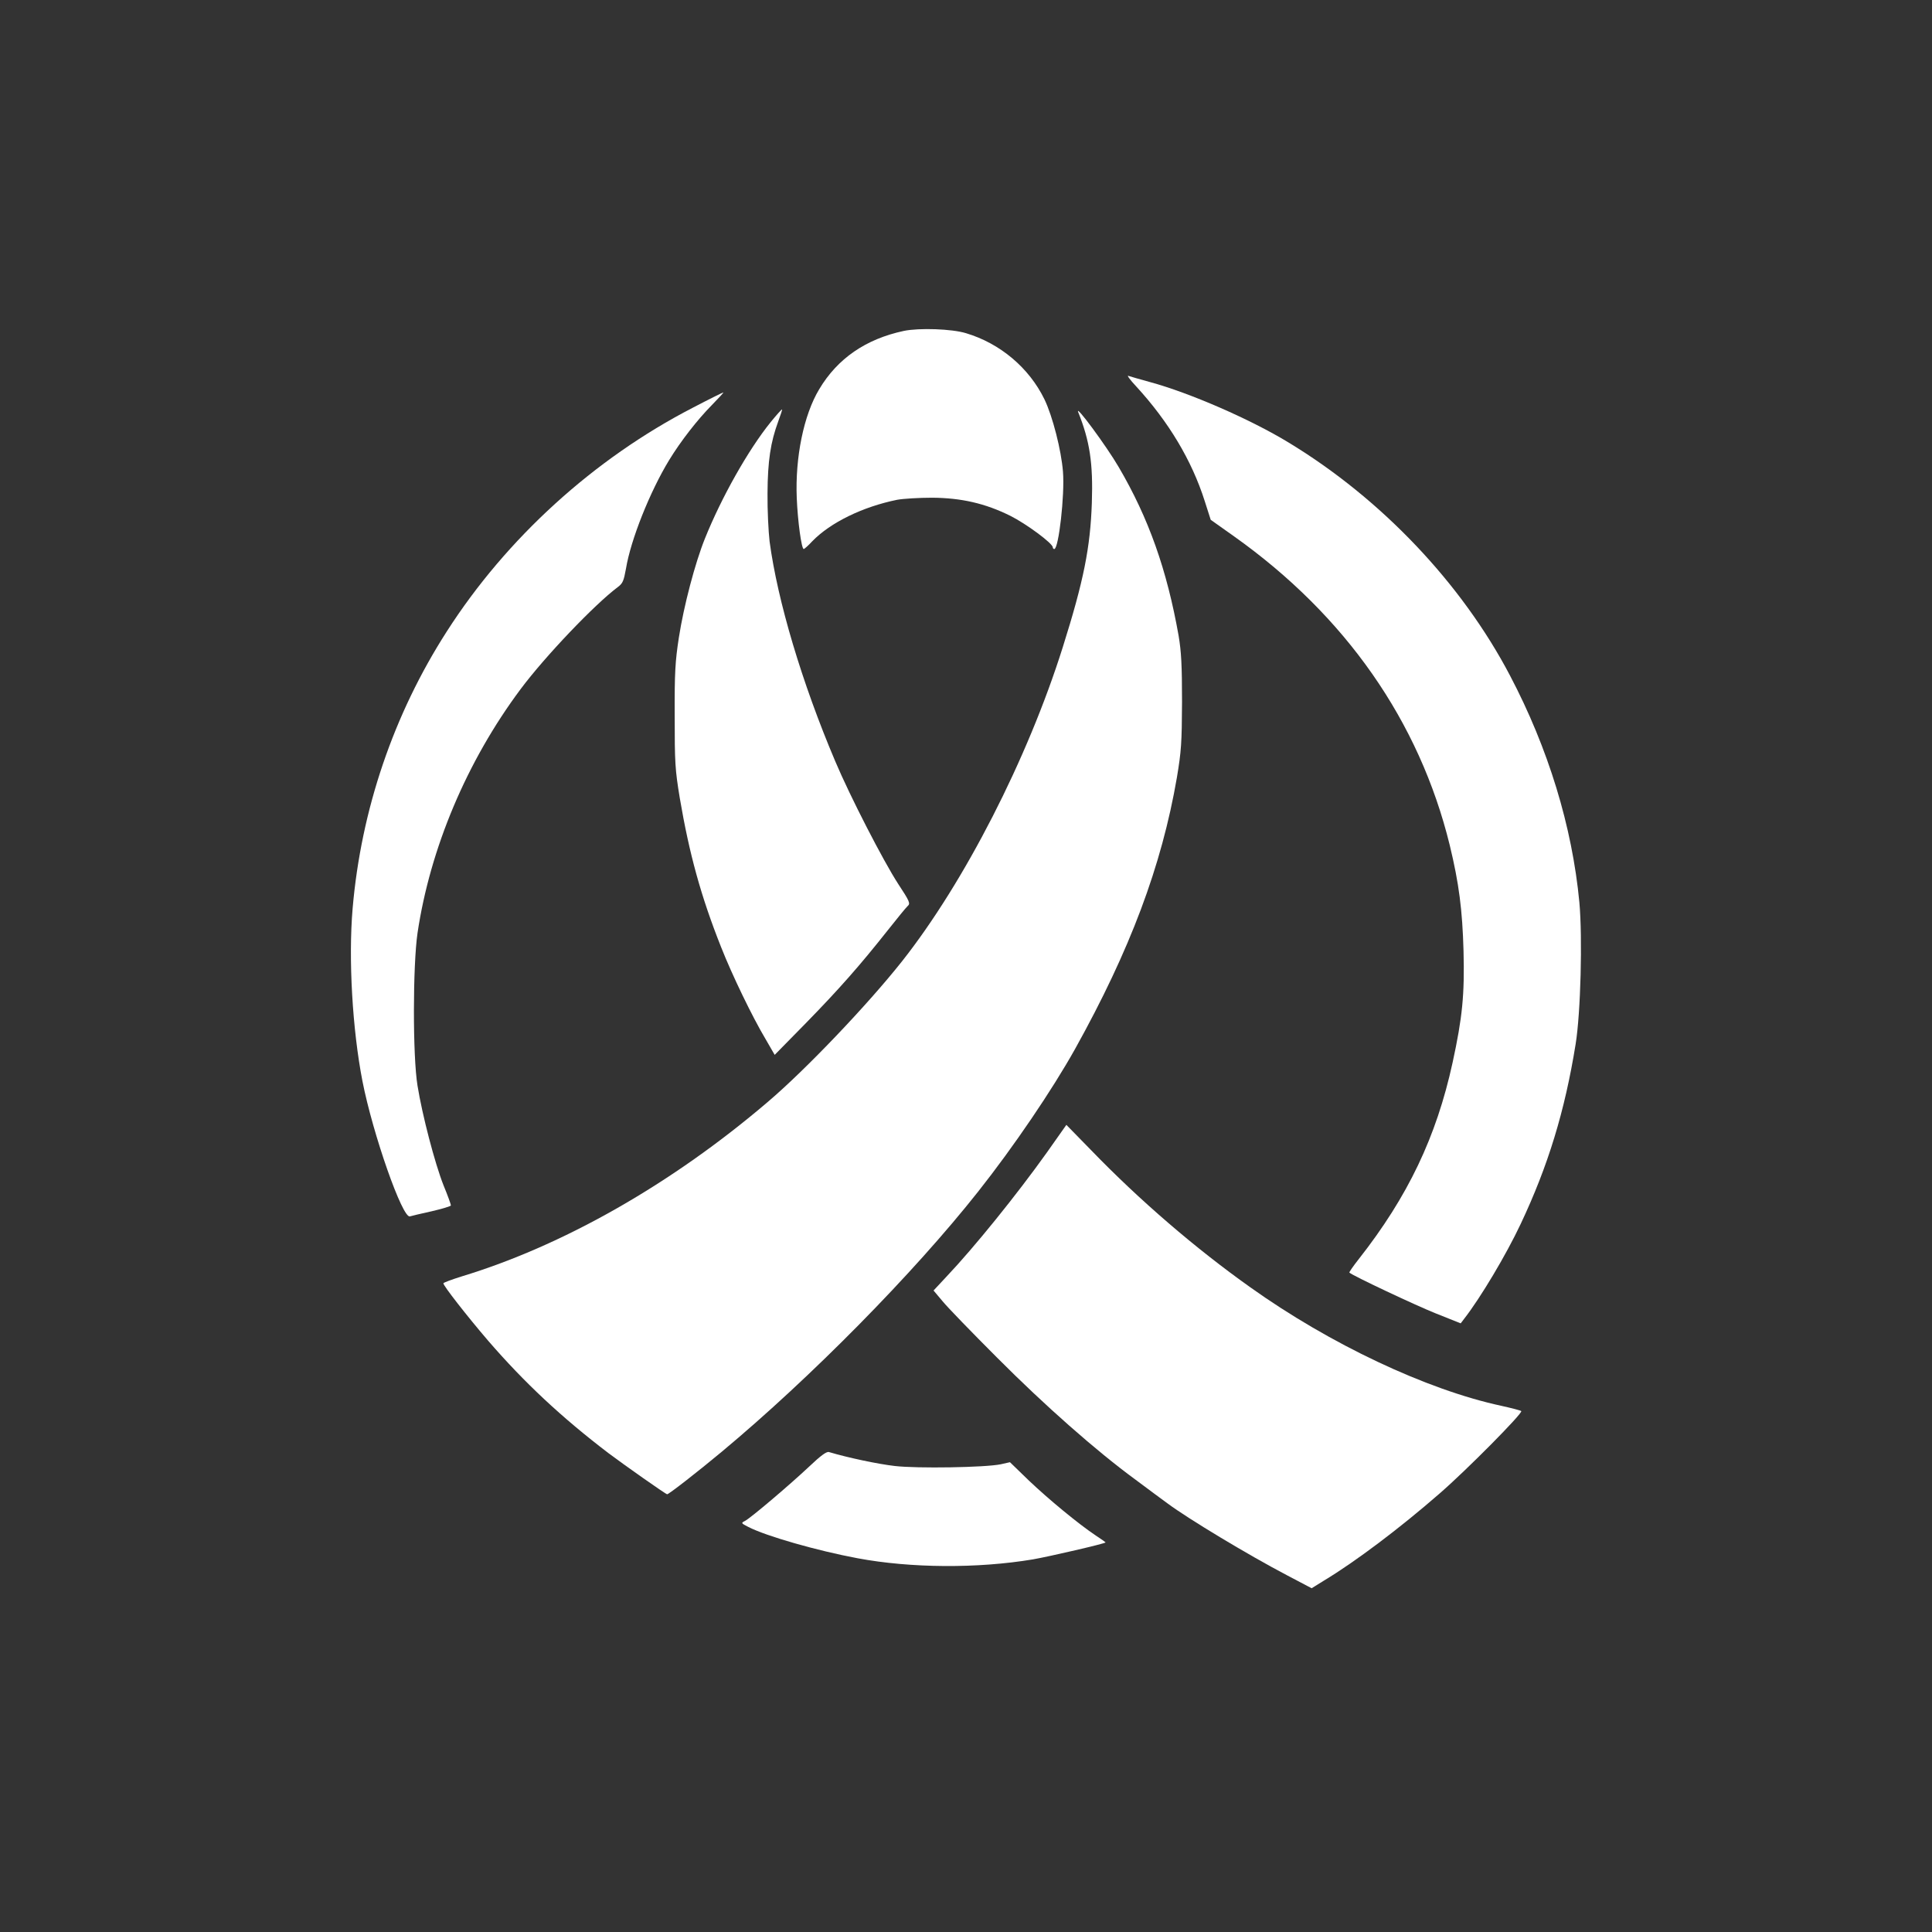
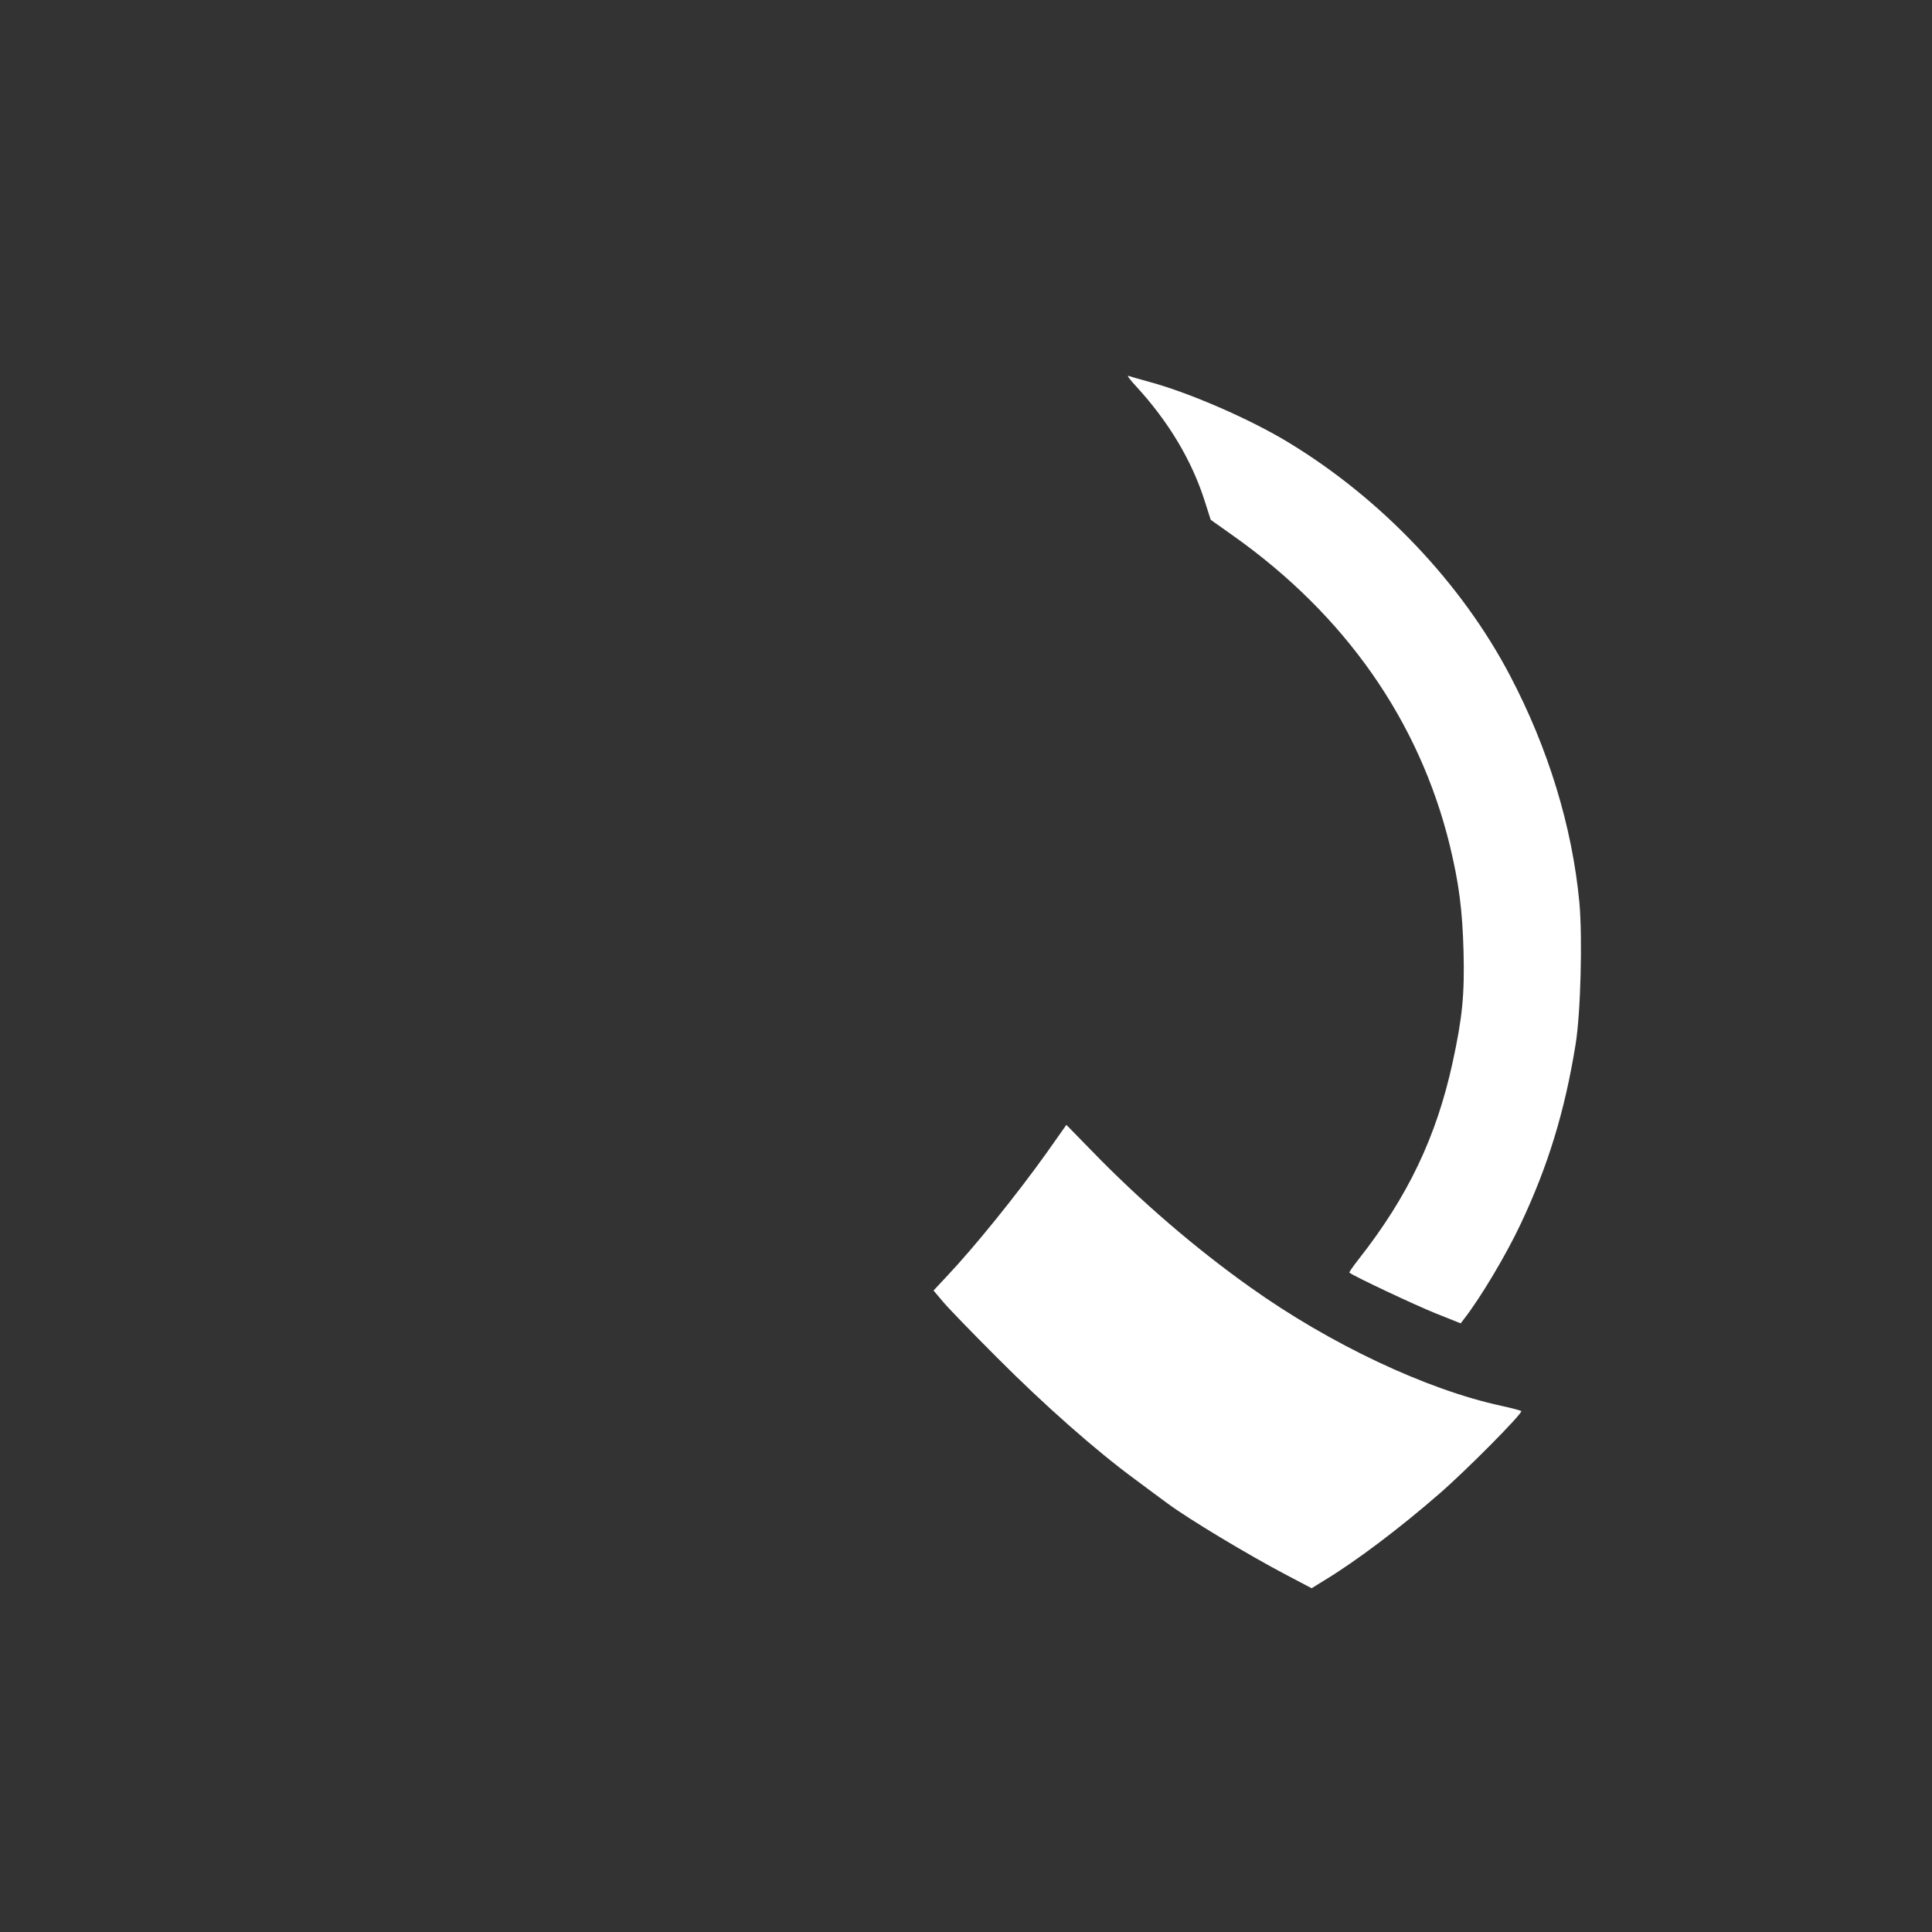
<svg xmlns="http://www.w3.org/2000/svg" version="1.0" width="1024pt" height="1024pt" viewBox="0 0 1024 1024" preserveAspectRatio="xMidYMid meet">
  <rect x="0" y="0" width="1024" height="1024" fill="#333333" stroke="none" />
  <g transform="translate(0,1024) scale(0.1,-0.1)" fill="#ffffff" stroke="none">
-     <path d="M4790 8486 c-201 -43 -351 -146 -448 -309 -82 -136 -128 -361 -119 -577 5 -122 25 -270 37 -270 3 0 24 18 45 41 97 100 268 183 450 220 33 6 116 11 185 11 155 -1 282 -30 415 -96 84 -42 225 -146 225 -167 0 -5 4 -9 8 -9 23 0 56 286 46 410 -9 114 -55 294 -98 383 -81 167 -235 297 -416 351 -75 23 -248 29 -330 12z" />
    <path d="M6022 8192 c172 -187 295 -393 363 -607 l32 -100 124 -88 c591 -420 982 -980 1143 -1637 49 -202 67 -344 73 -560 6 -232 -6 -353 -58 -592 -86 -394 -237 -710 -497 -1041 -30 -38 -52 -70 -50 -72 16 -16 352 -174 457 -216 l133 -53 19 25 c85 109 222 338 299 502 145 307 234 598 291 952 27 166 37 565 20 752 -38 402 -165 817 -368 1203 -256 488 -682 937 -1174 1235 -202 123 -524 263 -734 320 -55 15 -106 30 -115 33 -8 3 10 -22 42 -56z" />
-     <path d="M3672 8079 c-523 -270 -987 -691 -1304 -1186 -282 -439 -454 -945 -499 -1468 -23 -268 -1 -643 52 -915 55 -281 213 -732 252 -717 7 2 59 15 115 27 56 13 102 27 102 31 0 5 -17 53 -39 106 -46 116 -113 373 -138 528 -26 158 -25 638 0 810 67 449 261 910 546 1292 129 173 392 449 515 541 27 20 32 33 44 99 25 152 127 408 229 575 61 100 150 214 225 290 37 38 65 68 62 68 -3 0 -76 -36 -162 -81z" />
-     <path d="M4085 8003 c-119 -147 -261 -399 -349 -618 -52 -129 -112 -357 -138 -525 -19 -124 -23 -184 -22 -415 0 -248 2 -283 27 -435 50 -294 112 -521 219 -790 57 -145 165 -369 236 -488 l48 -83 165 168 c174 178 287 306 434 492 50 63 97 121 106 129 15 13 11 24 -51 118 -79 122 -254 462 -333 649 -177 417 -306 851 -348 1165 -6 52 -12 167 -11 255 1 172 16 271 57 382 13 35 22 63 20 63 -3 0 -30 -30 -60 -67z" />
-     <path d="M5715 8055 c61 -153 79 -269 72 -480 -8 -236 -43 -413 -154 -765 -187 -594 -522 -1247 -852 -1665 -183 -231 -510 -574 -711 -745 -507 -433 -1082 -761 -1622 -925 -54 -17 -98 -33 -98 -37 0 -13 124 -172 238 -305 192 -222 389 -406 637 -595 81 -61 304 -218 311 -218 9 0 163 120 289 225 472 393 1018 947 1360 1380 189 239 391 537 513 755 291 523 459 969 540 1440 23 139 26 181 27 400 0 195 -4 266 -18 350 -62 350 -159 624 -318 895 -64 110 -234 340 -214 290z" />
    <path d="M5549 4132 c-159 -223 -385 -503 -533 -659 l-68 -73 48 -57 c26 -32 156 -166 289 -299 252 -253 525 -494 734 -647 68 -51 144 -107 170 -126 109 -81 426 -272 630 -379 l133 -70 66 41 c166 100 401 277 612 461 141 122 443 427 433 437 -5 4 -52 16 -106 28 -395 85 -908 327 -1330 628 -289 205 -587 461 -843 726 l-132 135 -103 -146z" />
-     <path d="M4290 2468 c-102 -96 -309 -272 -341 -289 -22 -11 -22 -12 17 -32 95 -49 365 -126 579 -166 283 -53 637 -55 930 -6 86 15 385 84 385 90 0 1 -24 18 -53 37 -90 60 -250 192 -355 292 l-99 96 -49 -11 c-82 -17 -443 -23 -562 -9 -87 10 -245 43 -349 74 -13 3 -44 -20 -103 -76z" />
  </g>
</svg>